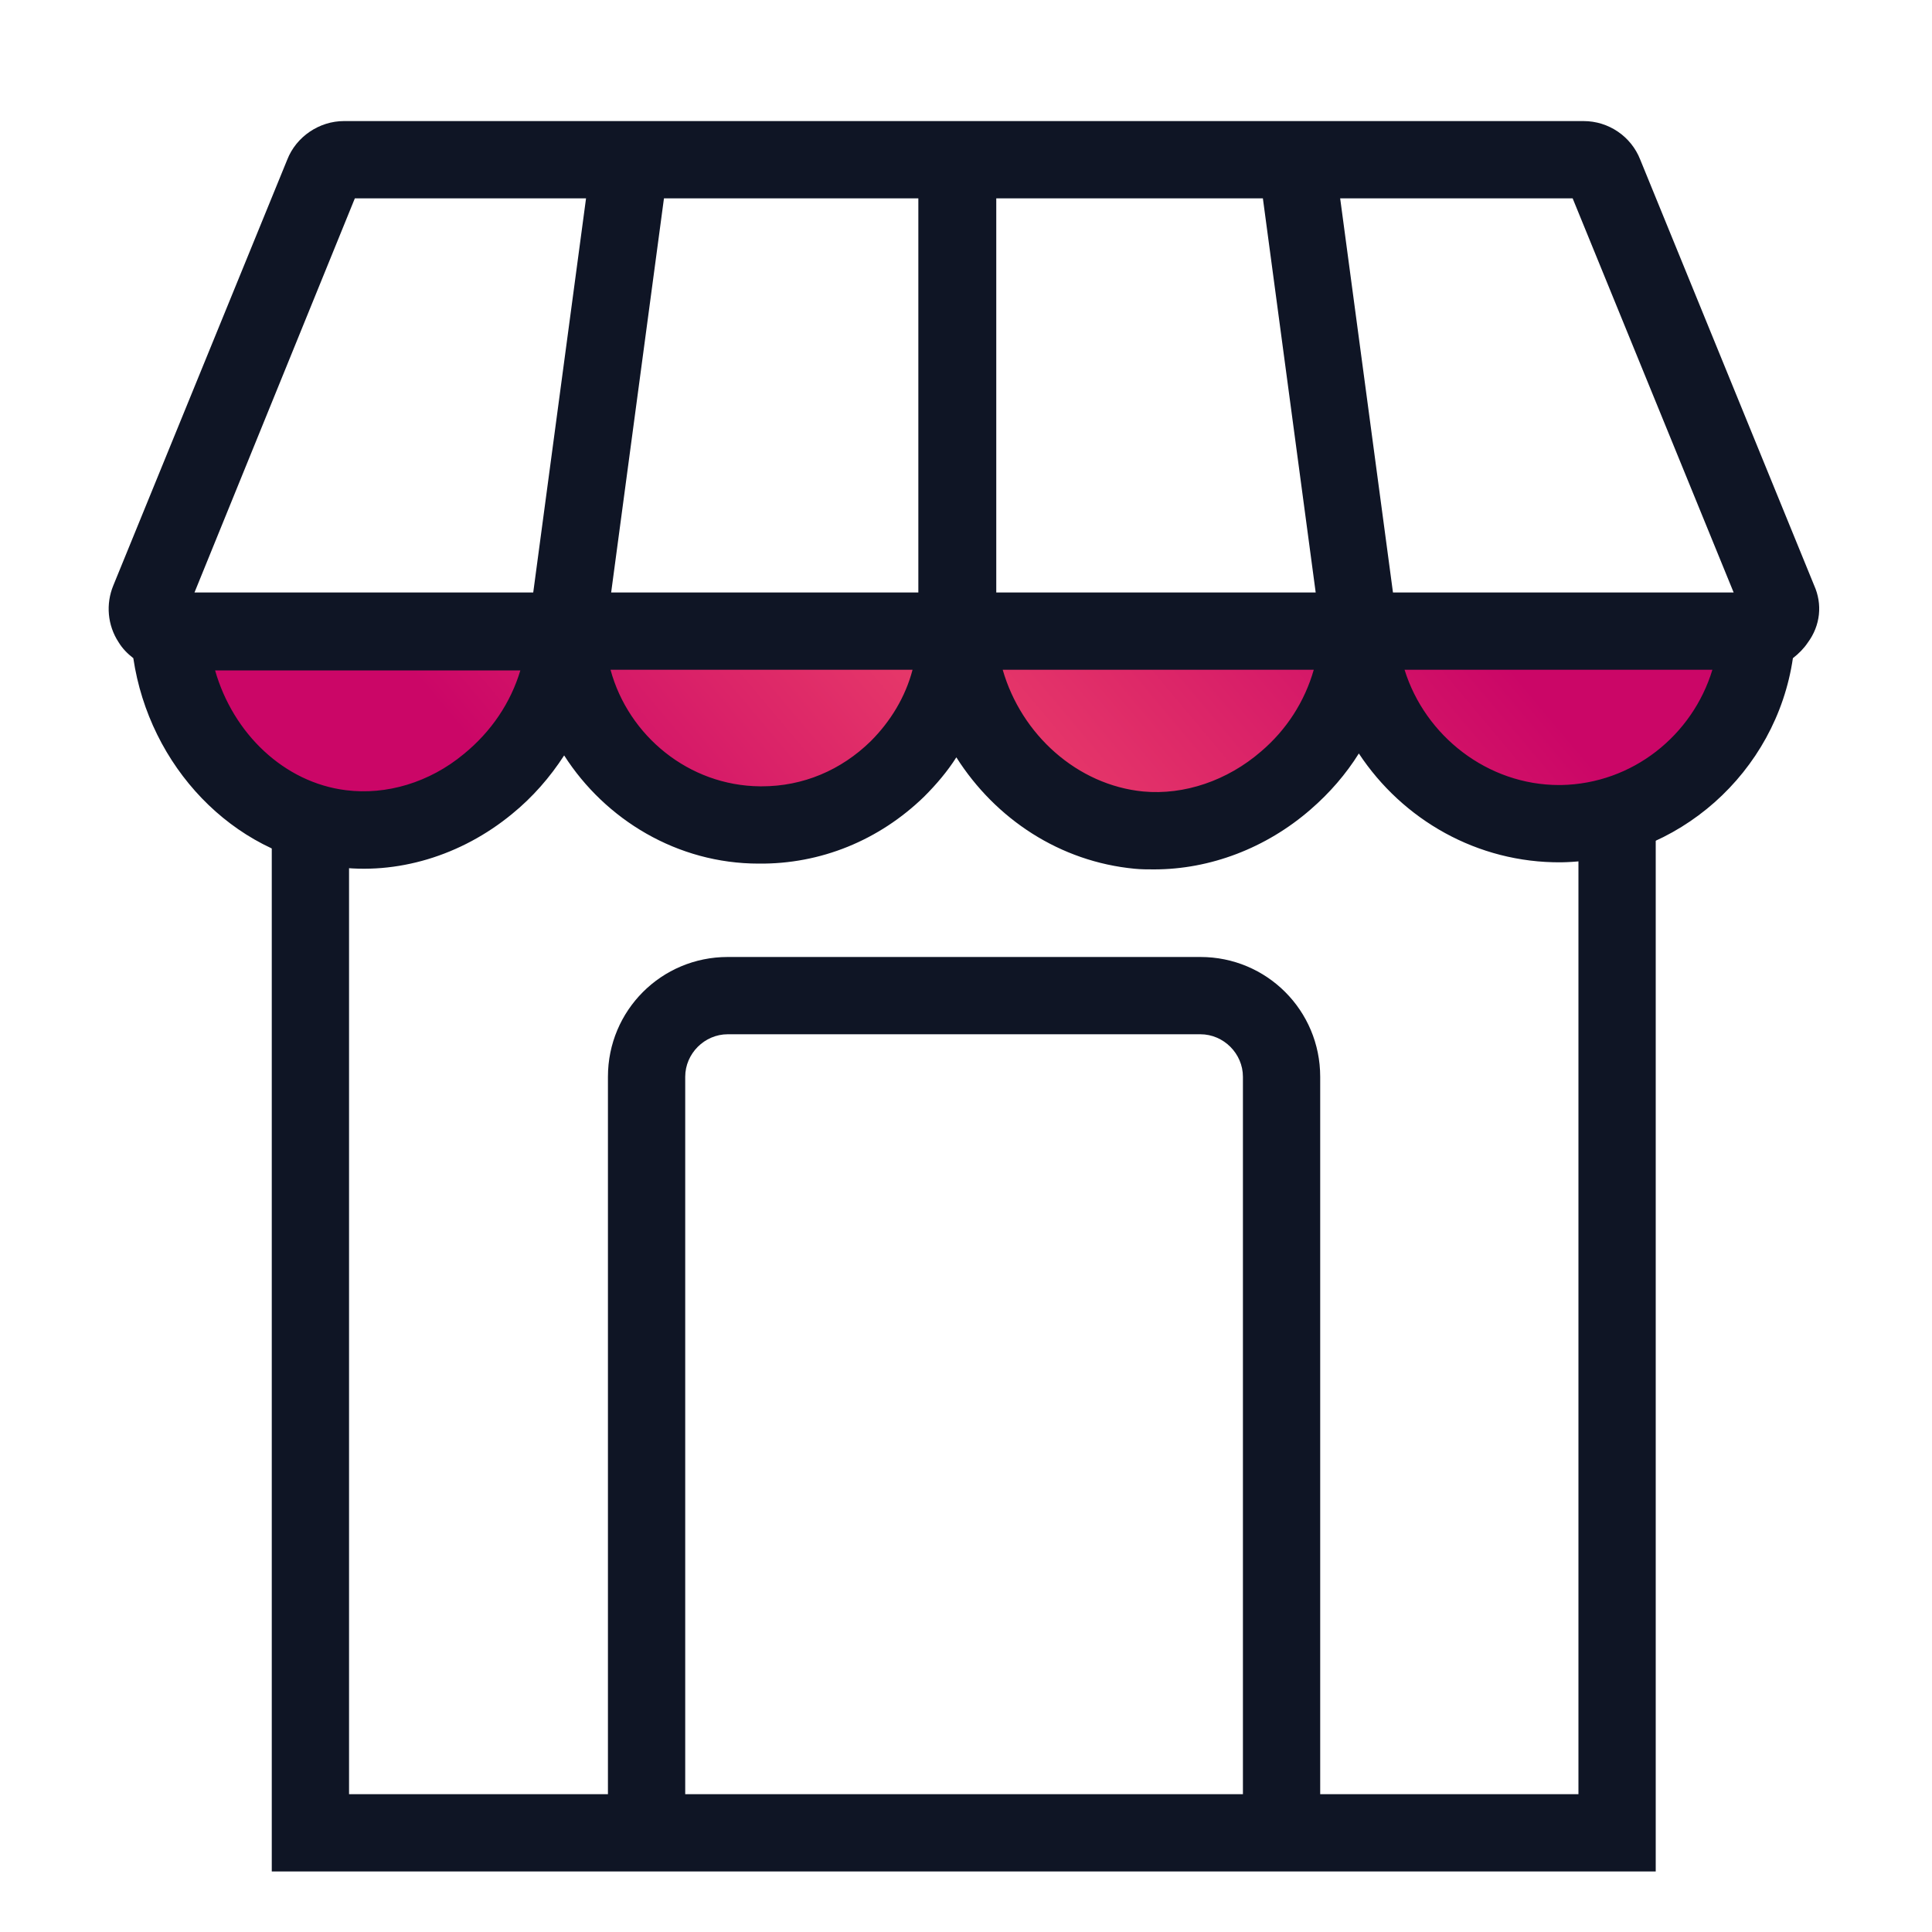
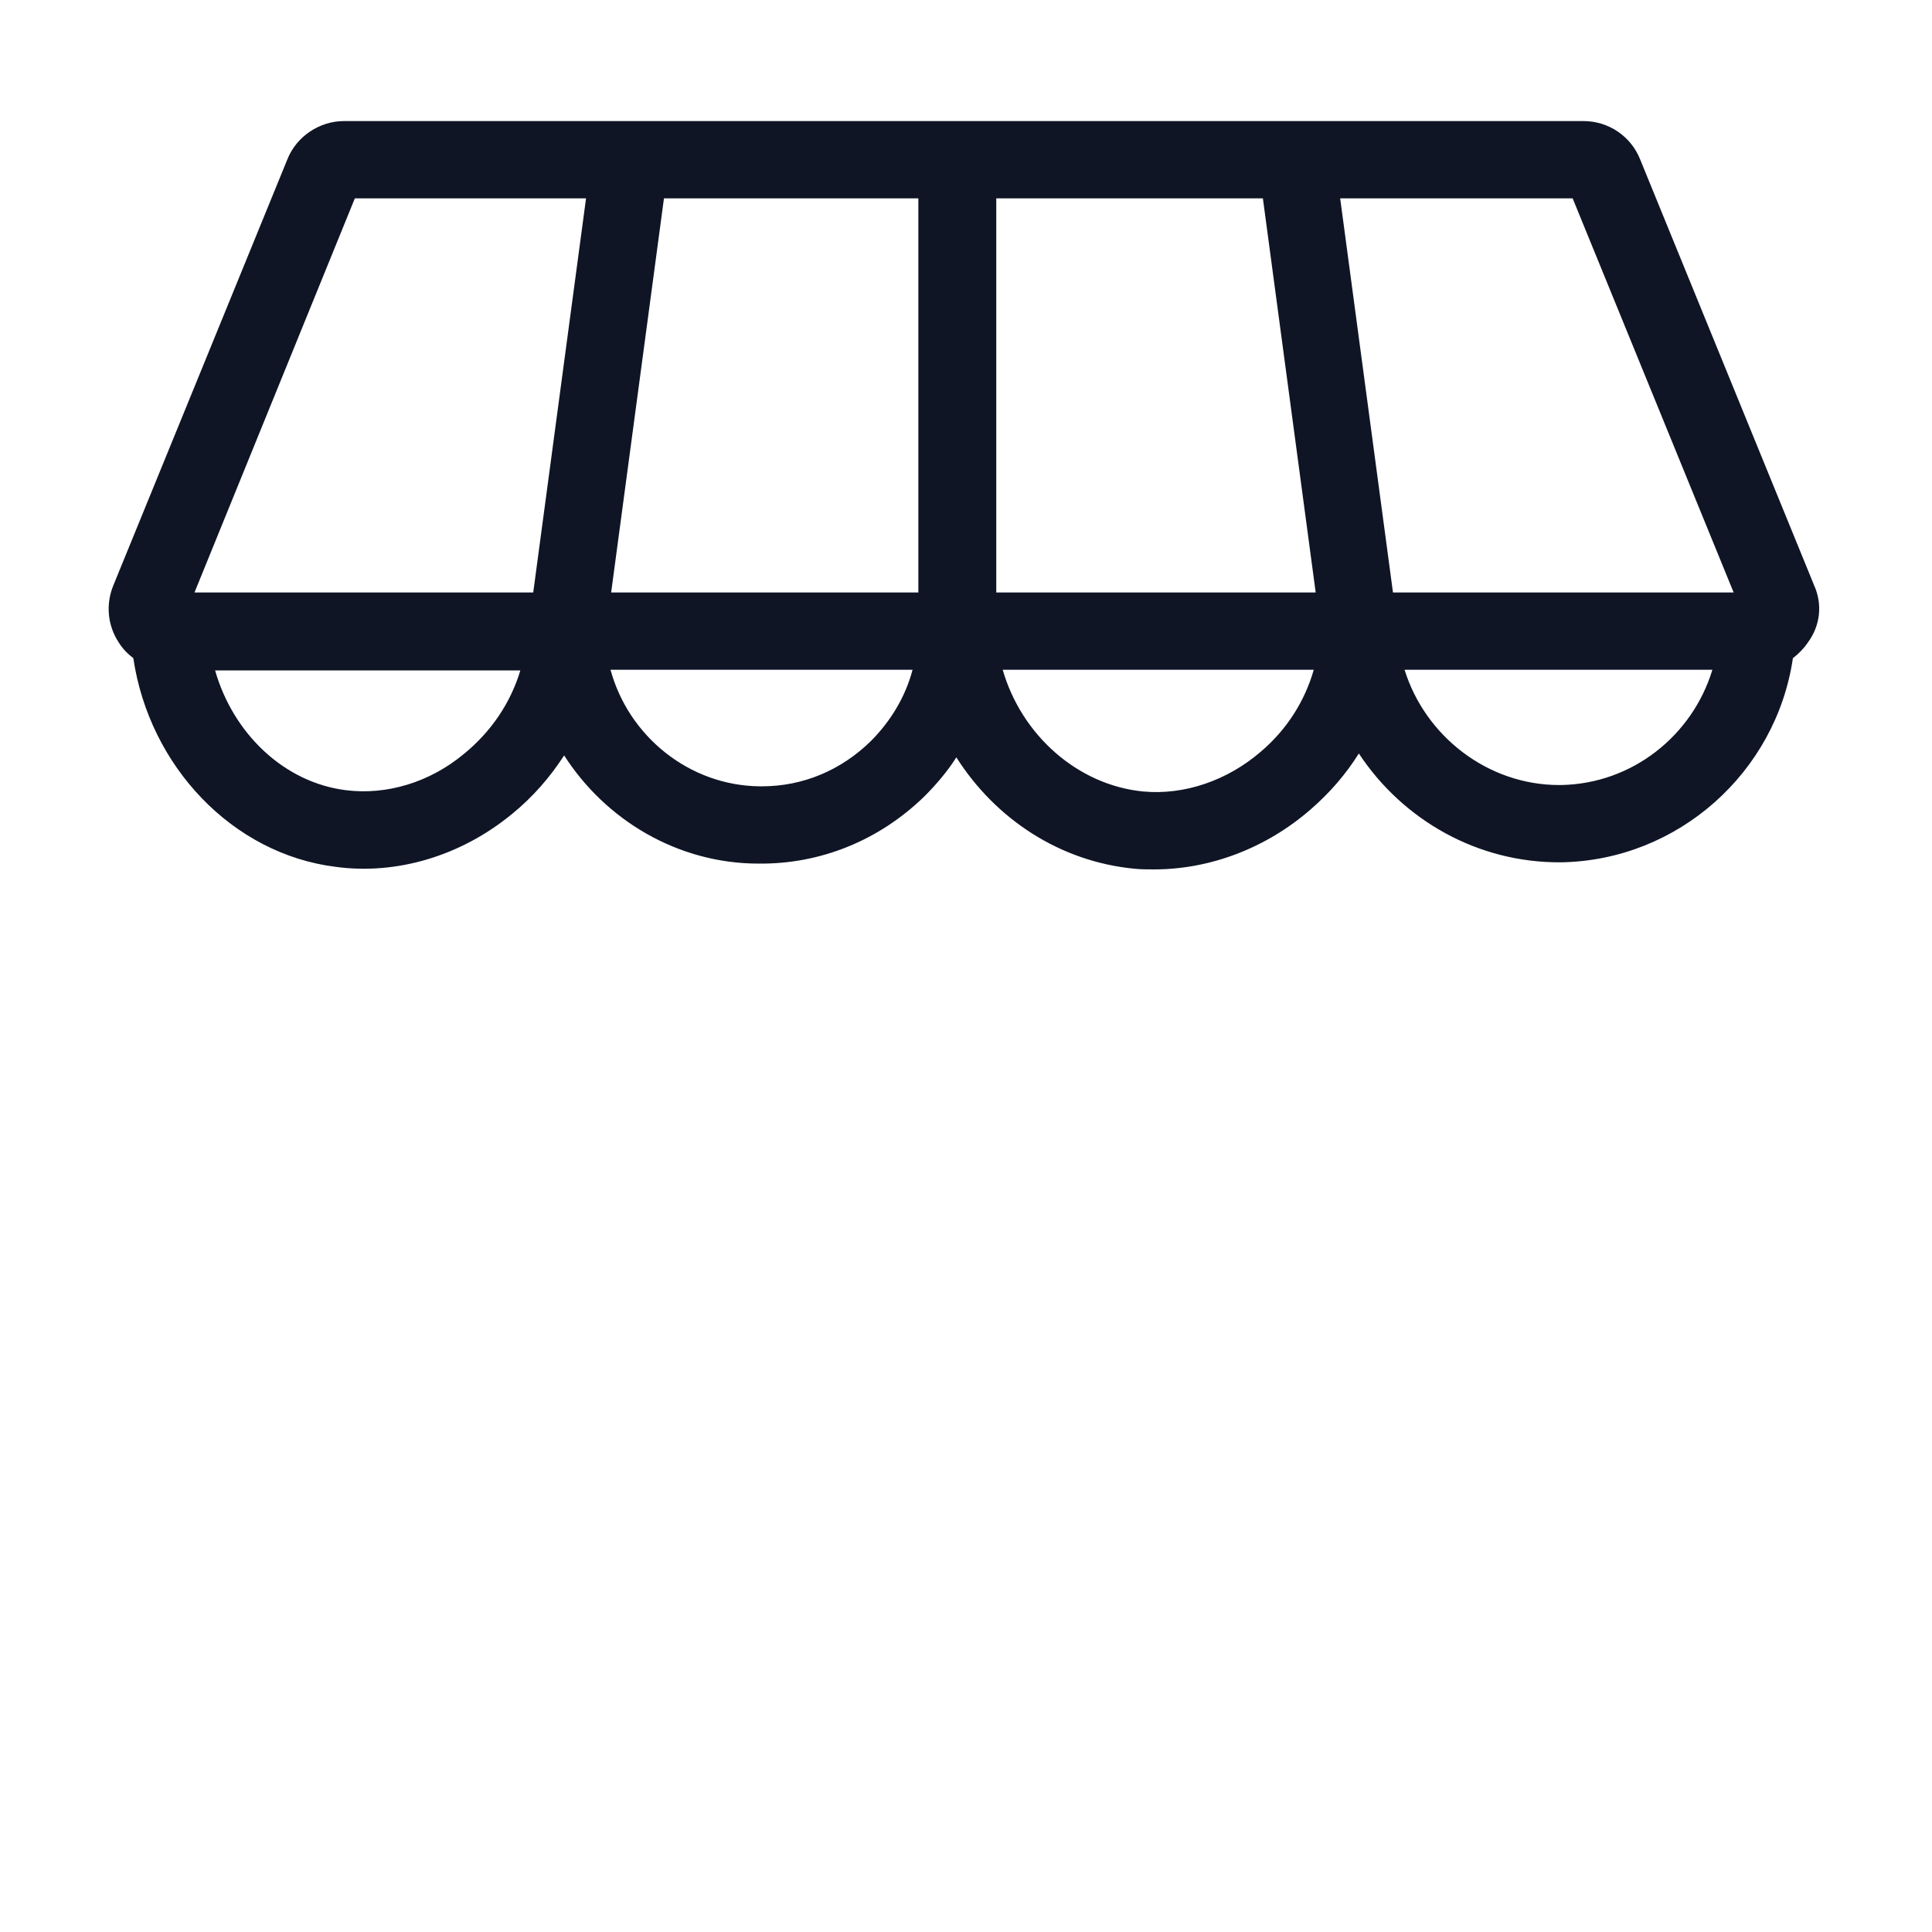
<svg xmlns="http://www.w3.org/2000/svg" version="1.1" id="Livello_1" x="0px" y="0px" viewBox="0 0 300 300" style="enable-background:new 0 0 300 300;" xml:space="preserve">
  <style type="text/css">
	.st0{fill:url(#SVGID_1_);}
	.st1{fill:none;stroke:#0C2233;stroke-width:12;stroke-miterlimit:10;}
	.st2{fill:#0F1525;}
</style>
  <g>
    <linearGradient id="SVGID_1_" gradientUnits="userSpaceOnUse" x1="75.623" y1="166.654" x2="225.137" y2="41.197">
      <stop offset="0.159" style="stop-color:#CB0667" />
      <stop offset="0.479" style="stop-color:#E73A69" />
      <stop offset="0.832" style="stop-color:#CB0667" />
    </linearGradient>
-     <path class="st0" d="M26.4,98c0.7,16.5,14.3,29.7,31,29.7c16,0,29.2-12.1,30.8-27.7c1.6,15.6,14.8,27.7,30.8,27.7   c15.5,0,28.3-11.3,30.6-26.1c2.3,14.8,15.2,26.1,30.6,26.1c16,0,29.2-12.1,30.8-27.7c1.6,15.6,14.8,27.7,30.8,27.7   c16.7,0,30.3-13.2,31-29.7H26.4z" />
  </g>
-   <path class="st1" d="M199,289.9" />
-   <path class="st2" d="M245.1,128.3v150.3H205V167.2c0-10.3-8.3-18.6-18.6-18.6H113c-10.3,0-18.6,8.3-18.6,18.6v111.4H54.2V126.4h-12  v164.2h214.9V128.3H245.1z M106.4,167.2c0-3.6,3-6.6,6.6-6.6h73.4c3.6,0,6.6,3,6.6,6.6v111.4h-86.6V167.2z" />
  <path class="st2" d="M281.7,90.9l-27-66.1c-1.4-3.6-4.9-6-8.8-6H53.4c-3.8,0-7.4,2.4-8.8,6l-27,66.1c-1.2,2.9-0.9,6.2,0.8,8.8  c0.6,1,1.4,1.8,2.3,2.5c2.5,16.8,15.4,30.4,31.4,32.4c9.5,1.3,19.5-1.7,27.4-8.2c3.2-2.6,5.9-5.7,8.1-9.1  c6.4,10,17.6,16.8,30.2,16.8c9.6,0.1,18.7-3.6,25.7-10.4c1.9-1.9,3.6-3.9,5-6.1c6.1,9.6,16.1,16.2,27.7,17.3c1,0.1,2,0.1,3,0.1  c8.7,0,17.4-3.3,24.3-9.3c3-2.6,5.5-5.5,7.5-8.7c6.8,10.3,18.4,17,31.4,16.9c18.2-0.3,33.4-14,36-31.7c0.9-0.7,1.7-1.5,2.3-2.4  C282.7,97.1,283,93.8,281.7,90.9z M269.2,92h-52.9l-8.2-61.2h36.1L269.2,92z M154.6,30.8h41.5l8.2,61.2h-49.6V30.8z M142.6,92H94.9  l8.2-61.2h39.5V92z M55.1,30.8H91L82.8,92H30.2L55.1,30.8z M72,117.1c-5.3,4.4-12,6.4-18.3,5.6c-9.6-1.2-17.5-8.8-20.3-18.6h47.4  C79.3,109.1,76.3,113.6,72,117.1z M118.3,122.1c-0.1,0-0.2,0-0.3,0c-11-0.1-20.4-7.8-23.2-18.1h46.9c-1.1,4.2-3.4,8-6.5,11.1  C130.6,119.6,124.7,122.1,118.3,122.1z M195.8,116.7c-5.2,4.5-11.9,6.8-18.3,6.2c-10.2-1-18.9-8.8-21.8-18.9H204  C202.6,108.9,199.8,113.3,195.8,116.7z M242.4,121.9c-0.1,0-0.2,0-0.3,0c-11.1,0-20.8-7.6-24-17.9h47.8  C262.8,114.2,253.5,121.7,242.4,121.9z" />
</svg>